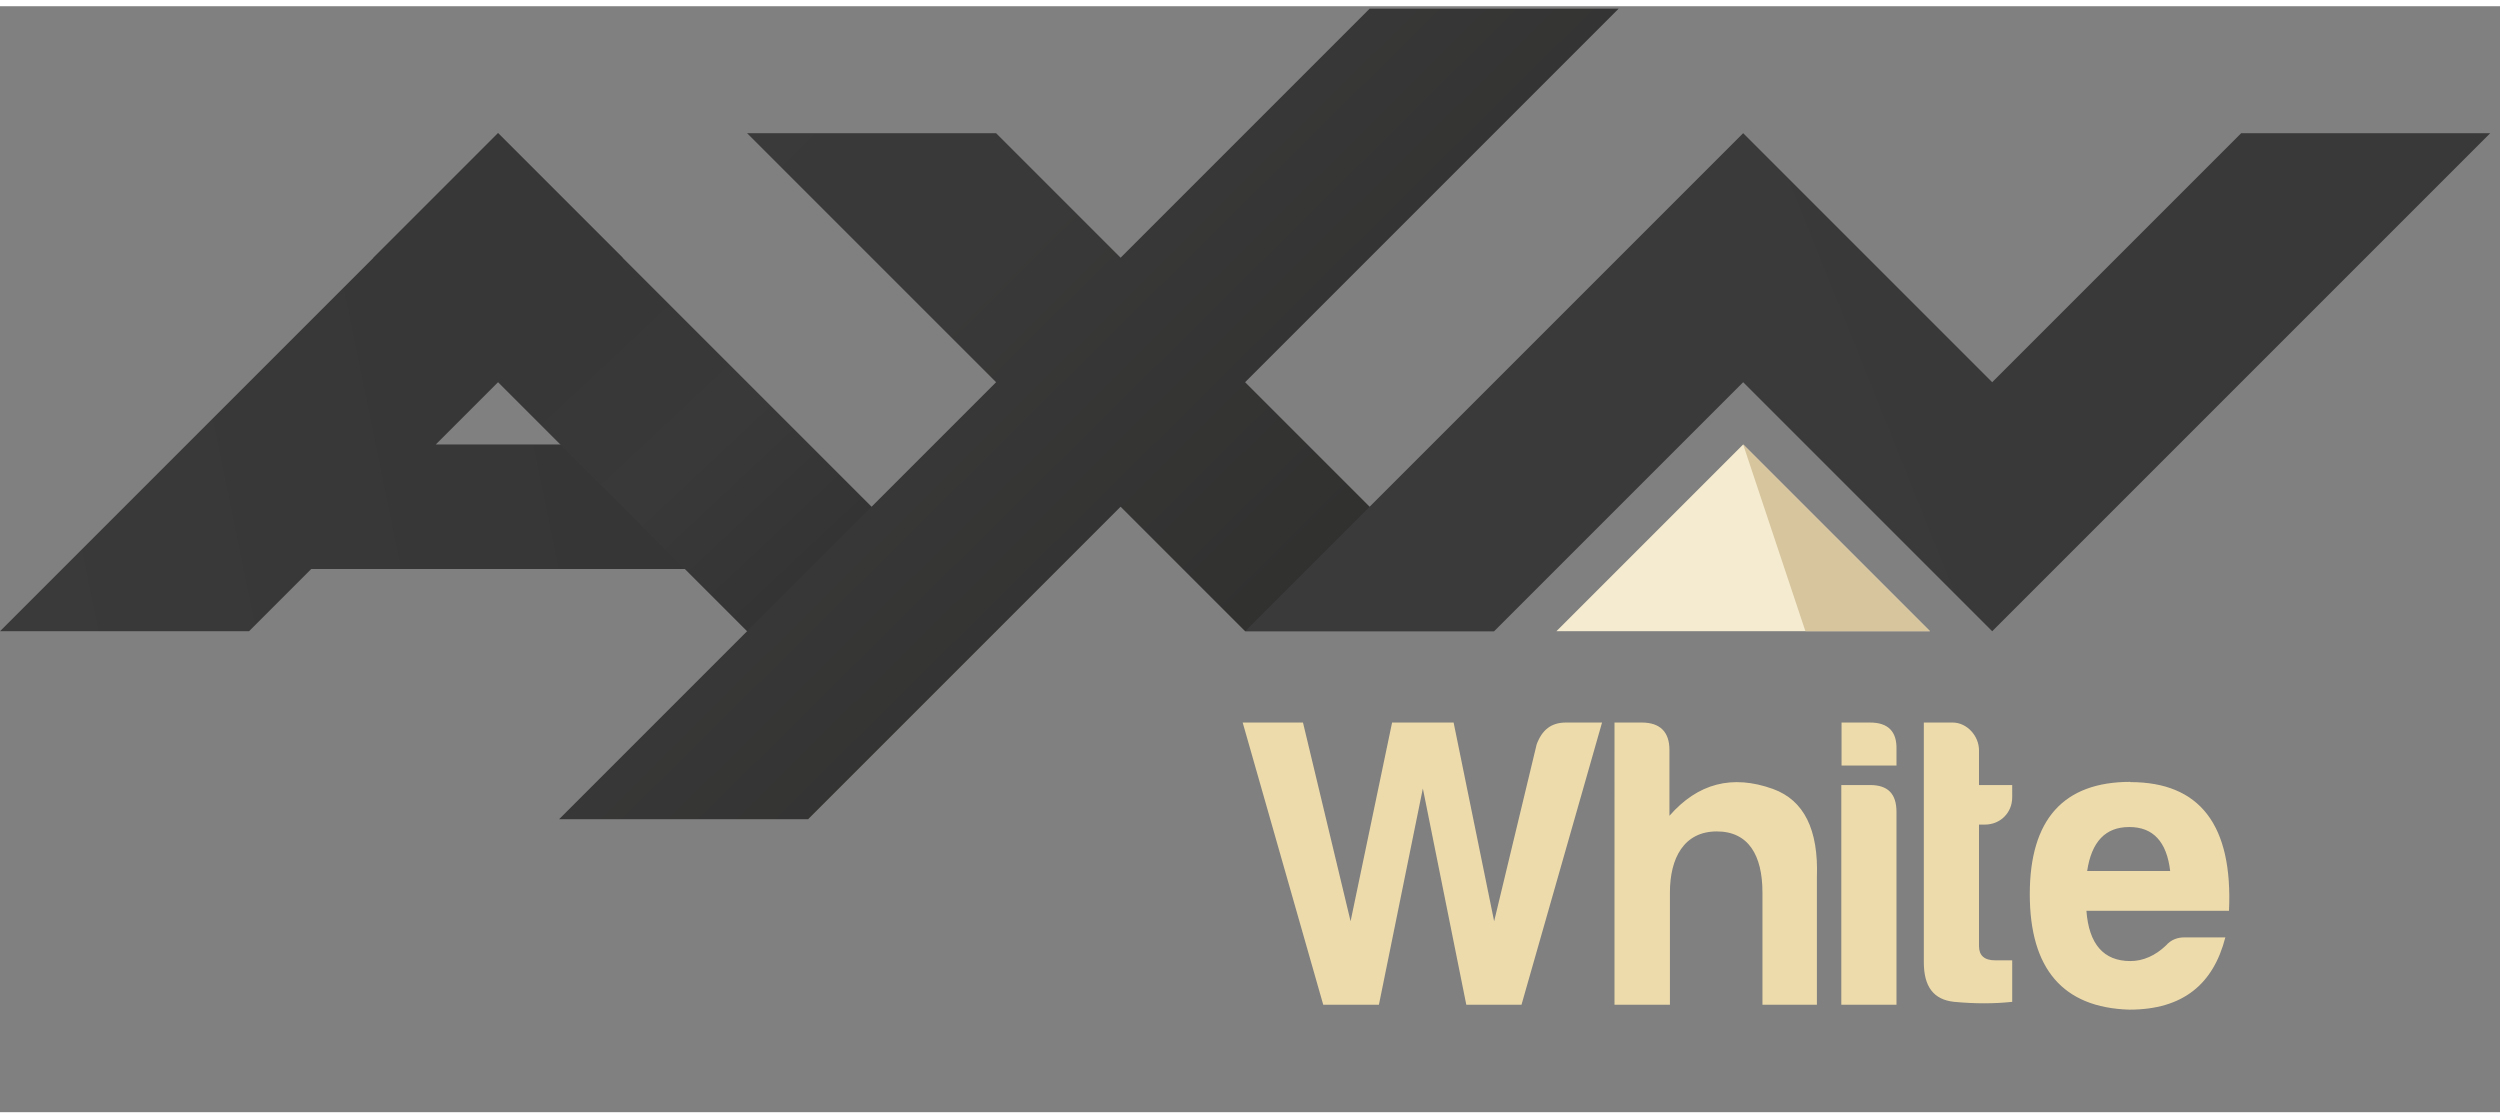
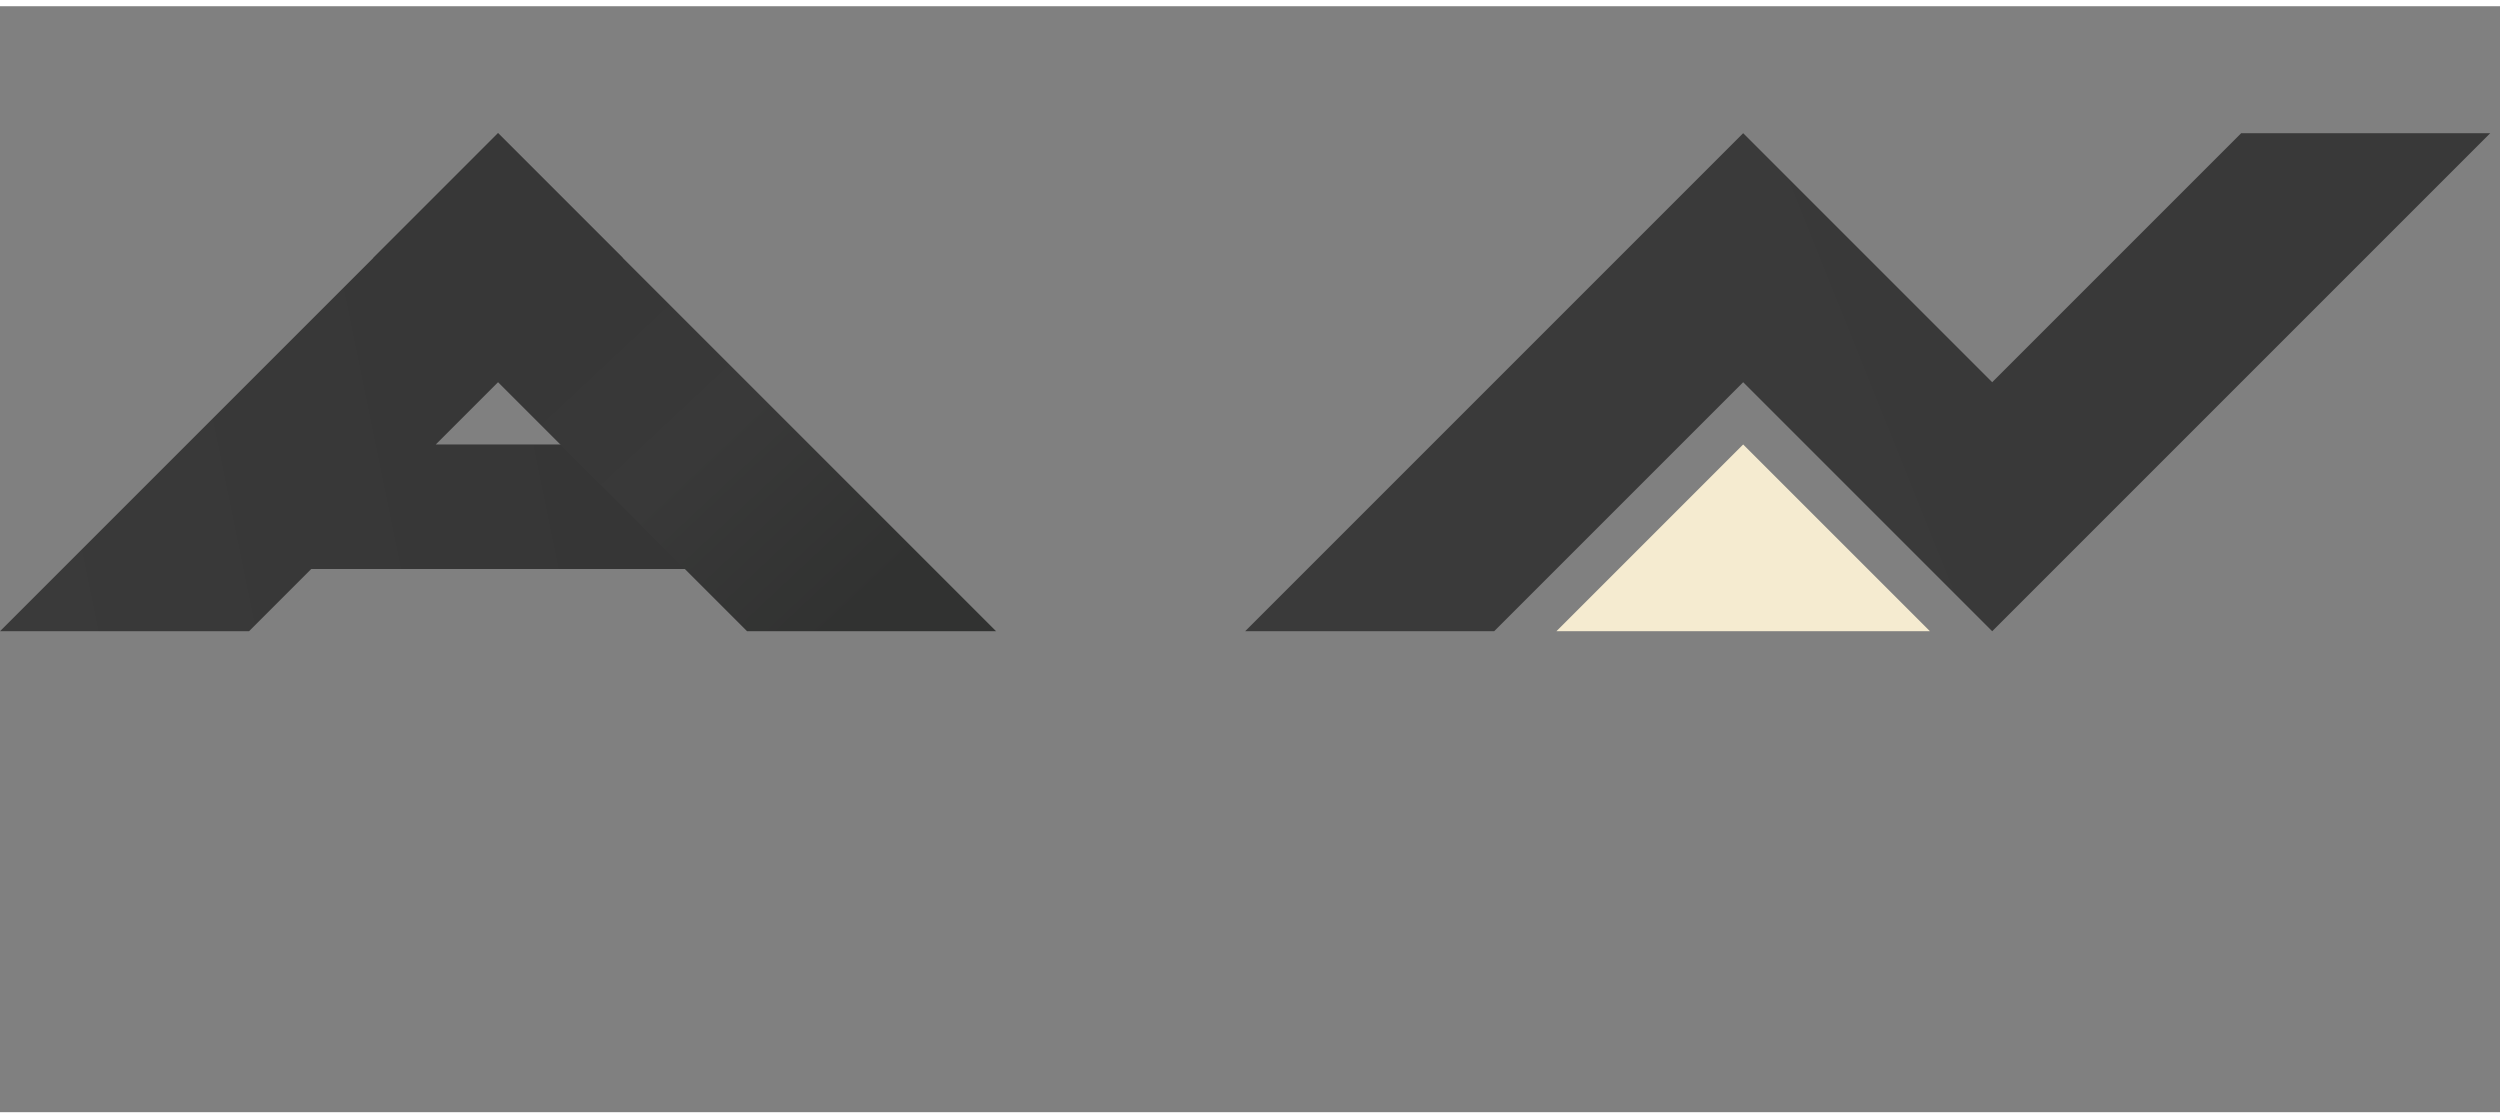
<svg xmlns="http://www.w3.org/2000/svg" xmlns:xlink="http://www.w3.org/1999/xlink" width="114" height="51" viewBox="0 0 1024 453">
  <rect x="0" y="0" width="1024" height="453" fill="#808080" stroke="none" />
  <defs>
    <linearGradient id="d">
      <stop offset="0" stop-color="#3a3a3a" />
      <stop offset="1" stop-color="#393939" />
    </linearGradient>
    <linearGradient id="c">
      <stop offset="0" stop-color="#3a3a3a" />
      <stop offset=".5" stop-color="#393939" />
      <stop offset="1" stop-color="#313130" />
    </linearGradient>
    <linearGradient id="b">
      <stop offset="0" stop-color="#373737" />
      <stop offset=".3" stop-color="#373737" />
      <stop offset=".6" stop-color="#393939" />
      <stop offset="1" stop-color="#313231" />
    </linearGradient>
    <linearGradient id="a">
      <stop offset="0" stop-color="#3a3a3a" />
      <stop offset="1" stop-color="#363636" />
    </linearGradient>
    <linearGradient id="e" x1="7.1" x2="255" y1="251.1" y2="200.5" xlink:href="#a" gradientUnits="userSpaceOnUse" />
    <linearGradient id="f" x1="193" x2="350.9" y1="79.7" y2="248.3" xlink:href="#b" gradientUnits="userSpaceOnUse" />
    <linearGradient id="g" x1="258.3" x2="507.4" y1="2.3" y2="253.9" xlink:href="#c" gradientUnits="userSpaceOnUse" />
    <linearGradient id="h" x1="514" x2="1017" y1="254" y2="52" xlink:href="#d" gradientUnits="userSpaceOnUse" />
  </defs>
-   <path fill="#eddbab" d="M509 293.4L542 409h22.8l18-88.6 17.8 88.6h22.6l33-115.6h-14.8c-6 0-9.8 3-12 9L612 374.8l-16.6-81.4h-25.2l-17 81.4-19.5-81.4H509zm152.3 0V409H684v-46c0-14 5.7-25 19.2-25 13 0 18.7 9.8 18.7 25v46h22.3v-52.2c.7-19.6-5.3-31.6-18-36.2-16.7-6-30.8-2.3-42.4 11v-27c0-7.3-3.8-11.2-11.3-11.2h-11.4zm93 0V311h22.5v-6.6c.2-7.3-3.4-11-10.8-11h-11.8zm33.7 0v98.2c0 10 4 15.3 12.4 16.2 8.5.8 16.5.8 23.8 0v-17h-7c-4.4 0-6.6-2-6.6-5.8v-49.8h2.4c6.3 0 11.2-4.8 11.2-11.2v-5h-13.6v-14.2c0-6-5-11.4-10.8-11.4H788zm84.6 24.3c-27.4 0-41.2 15.4-41.2 46s13.6 46.5 40.8 47.3c22 0 34.4-10.5 39.3-29.6h-16.7c-3 0-5.6 1-7.6 3.3-4.4 4.2-9.4 6.4-14.6 6.4-11 0-17-7-18-20.6H913c1.6-35.2-12-52.7-40.4-52.7zM754.2 319v90h22.6v-79c0-7.4-3.5-11-10.8-11h-11.8zm118 17.2c9.7 0 15.3 6 16.7 18h-34c1.8-12 7.5-18 17.2-18z" />
  <path fill="url(#e)" d="M204 52L0 256h102l25.5-25.5H306l-51-51h-76.5L255 103z" />
  <path fill="url(#f)" d="M204 52l-51 51 153 153h102z" />
-   <path fill="url(#g)" d="M561 1L459 103l-51-51H306l102 102-179 179h102l128-128 51 51h102L510 154 663 1z" />
  <path fill="url(#h)" d="M714 52L510 256h102l102-102 102 102 204-204H918L816 154z" />
  <path fill="#f5ebd0" d="M637.5 256h153L714 179.5z" />
-   <path fill="#d7c59e" d="M739.5 256h51L714 179.5z" />
</svg>